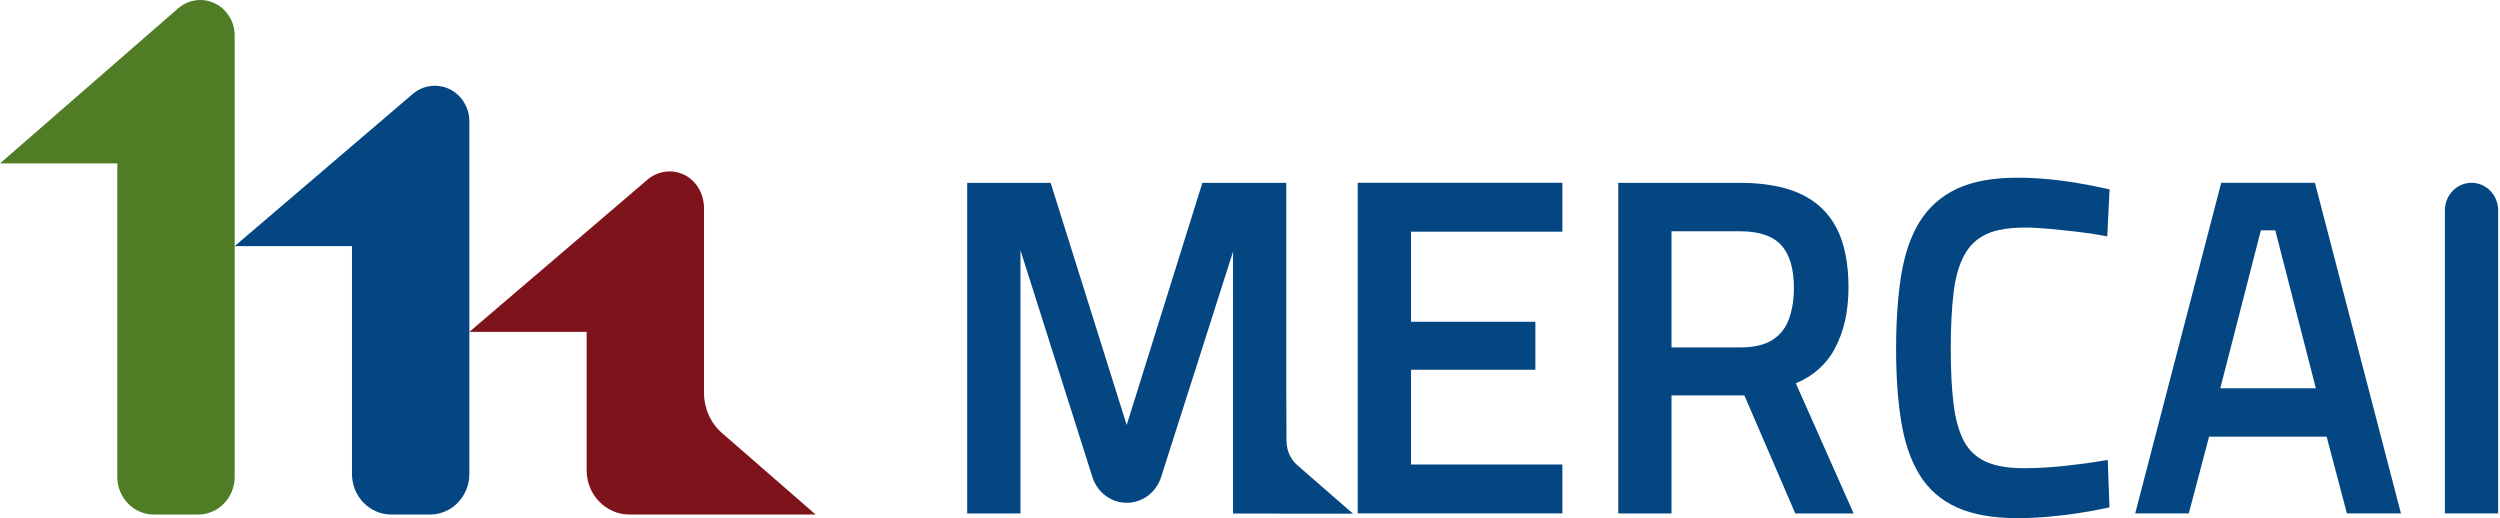
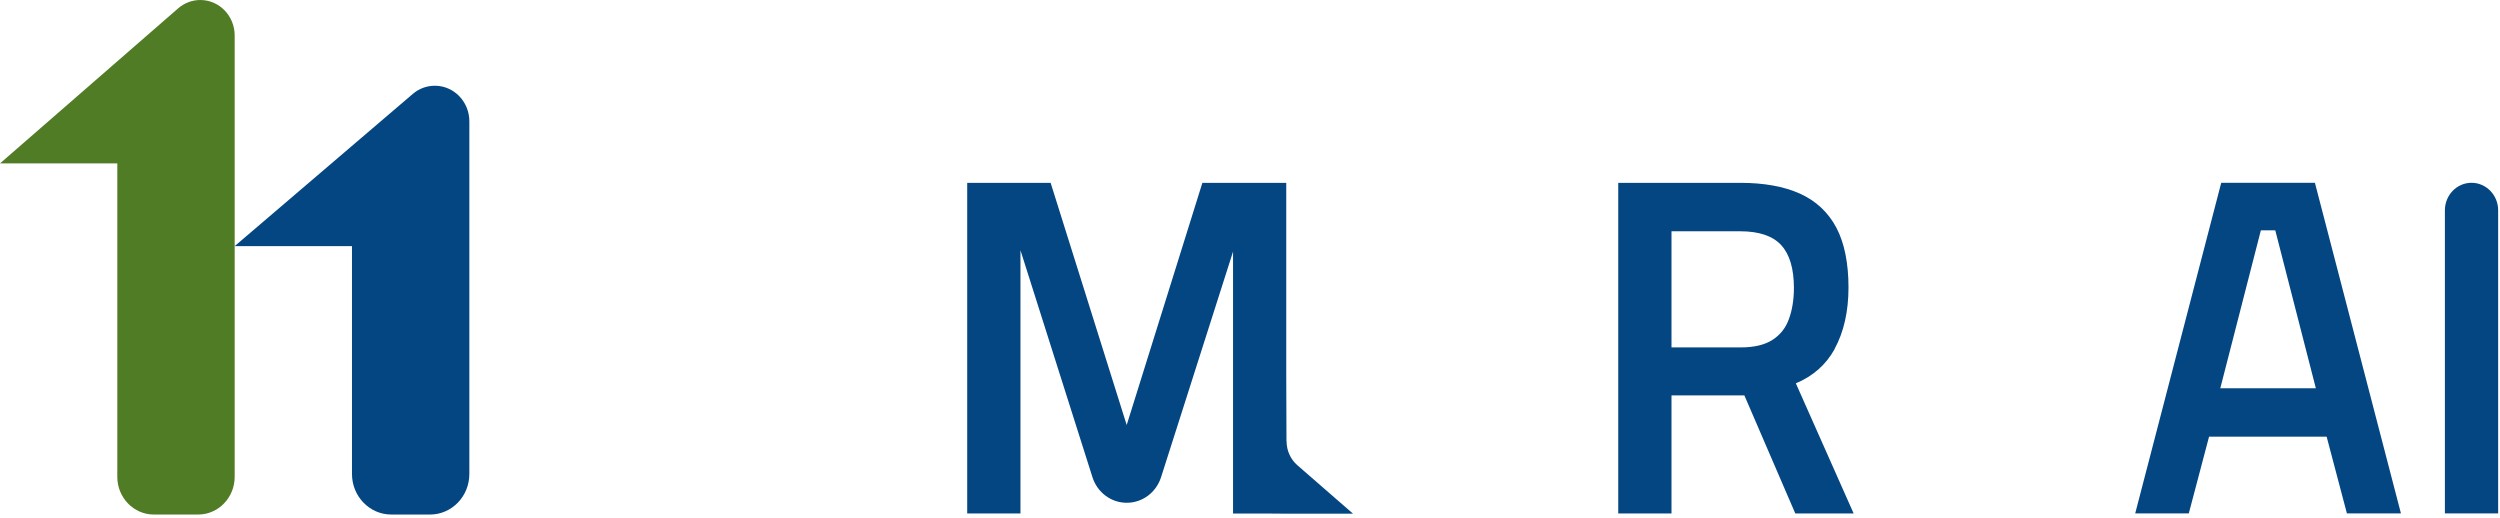
<svg xmlns="http://www.w3.org/2000/svg" width="193" height="40" viewBox="0 0 193 40" fill="none">
  <path d="M0 12.616L13.753 0.644C14.232 0.229 14.839 0 15.463 0C16.929 0 18.117 1.226 18.117 2.738V36.812C18.117 38.417 16.856 39.722 15.296 39.722H11.877C10.321 39.722 9.056 38.421 9.056 36.812V12.616H0Z" fill="#507C25" />
  <path d="M18.117 19.001L31.87 7.249C32.349 6.839 32.947 6.619 33.571 6.619C35.041 6.619 36.234 7.849 36.234 9.366V36.591C36.234 38.32 34.875 39.722 33.199 39.722H30.207C28.532 39.722 27.173 38.32 27.173 36.591V19.001H18.117Z" fill="#044682" />
-   <path d="M54.35 30.33V16.073C54.35 14.944 53.727 13.873 52.714 13.445C51.765 13.044 50.73 13.233 49.987 13.868L36.234 25.62H45.29V36.309C45.29 38.196 46.773 39.722 48.598 39.722H62.967L55.748 33.438C54.859 32.667 54.35 31.529 54.35 30.33Z" fill="#7F131B" />
-   <path d="M104.816 39.634H120.616V35.859H108.932V28.544H118.531V24.84H108.932V17.886H120.616V14.111H104.816V39.634Z" fill="#044682" />
  <path d="M141.627 26.943C142.34 25.642 142.704 24.046 142.704 22.189C142.704 20.333 142.392 18.763 141.772 17.586C141.139 16.386 140.182 15.495 138.926 14.935C137.699 14.389 136.16 14.115 134.357 14.115H124.929V39.638H129.04V30.524H134.665L138.596 39.638H143.101L138.639 29.593C139.964 29.042 140.968 28.151 141.635 26.947L141.627 26.943ZM138.096 24.65C137.849 25.329 137.438 25.845 136.844 26.233C136.25 26.621 135.425 26.82 134.391 26.82H129.04V17.855H134.357C135.793 17.855 136.853 18.212 137.502 18.917C138.161 19.627 138.49 20.743 138.49 22.229C138.49 23.133 138.357 23.949 138.096 24.654V24.65Z" fill="#044682" />
-   <path d="M151.644 19.694C152.038 18.97 152.576 18.45 153.298 18.102C154.41 17.564 156.051 17.462 158.23 17.669C158.983 17.74 159.722 17.819 160.449 17.903C161.167 17.987 161.769 18.075 162.244 18.168L162.68 18.252L162.859 14.622L162.538 14.552C162.004 14.433 161.359 14.305 160.628 14.173C159.893 14.04 159.094 13.93 158.252 13.846C157.406 13.762 156.564 13.718 155.743 13.718C153.867 13.718 152.303 14.001 151.097 14.561C149.875 15.13 148.901 15.989 148.2 17.114C147.512 18.221 147.033 19.619 146.768 21.268C146.512 22.882 146.379 24.787 146.379 26.93C146.379 29.073 146.507 30.898 146.768 32.504C147.029 34.14 147.503 35.529 148.178 36.635C148.866 37.764 149.845 38.62 151.08 39.175C152.294 39.722 153.85 40 155.705 40C156.5 40 157.324 39.965 158.154 39.89C158.978 39.819 159.782 39.722 160.547 39.599C161.308 39.48 161.974 39.356 162.53 39.237L162.851 39.167L162.718 35.502L162.282 35.577C161.479 35.718 160.5 35.85 159.372 35.97C158.243 36.089 157.188 36.146 156.226 36.146C155.012 36.146 154.016 35.97 153.273 35.626C152.546 35.286 152.008 34.779 151.627 34.073C151.234 33.341 150.965 32.385 150.82 31.22C150.67 30.025 150.597 28.583 150.597 26.93C150.597 25.276 150.674 23.759 150.82 22.564C150.961 21.4 151.238 20.434 151.644 19.694Z" fill="#044682" />
  <path d="M171.479 14.111L164.838 39.634H168.975L170.539 33.712H179.617L181.181 39.634H185.352L178.711 14.111H171.475H171.479ZM171.407 29.972L174.539 17.78H175.651L178.783 29.972H171.407Z" fill="#044682" />
  <path d="M190.801 14.111C189.669 14.111 188.746 15.063 188.746 16.232V39.634H192.857V16.232C192.857 15.063 191.934 14.111 190.801 14.111Z" fill="#044682" />
-   <path d="M99.316 34.06L99.299 29.099V14.115H92.824L86.981 32.812L81.109 14.115H74.668V39.638H78.78V19.319L84.336 36.834C84.712 38.02 85.776 38.814 86.986 38.814C88.195 38.814 89.255 38.02 89.635 36.838L95.191 19.424V39.643H97.61L99.324 39.656H104.453L100.158 35.917C99.627 35.458 99.324 34.779 99.324 34.069L99.316 34.06Z" fill="#044682" />
+   <path d="M99.316 34.06L99.299 29.099V14.115H92.824L86.981 32.812L81.109 14.115H74.668V39.638H78.78V19.319L84.336 36.834C84.712 38.02 85.776 38.814 86.986 38.814C88.195 38.814 89.255 38.02 89.635 36.838L95.191 19.424V39.643H97.61L99.324 39.656H104.453L100.158 35.917C99.627 35.458 99.324 34.779 99.324 34.069L99.316 34.06" fill="#044682" />
</svg>